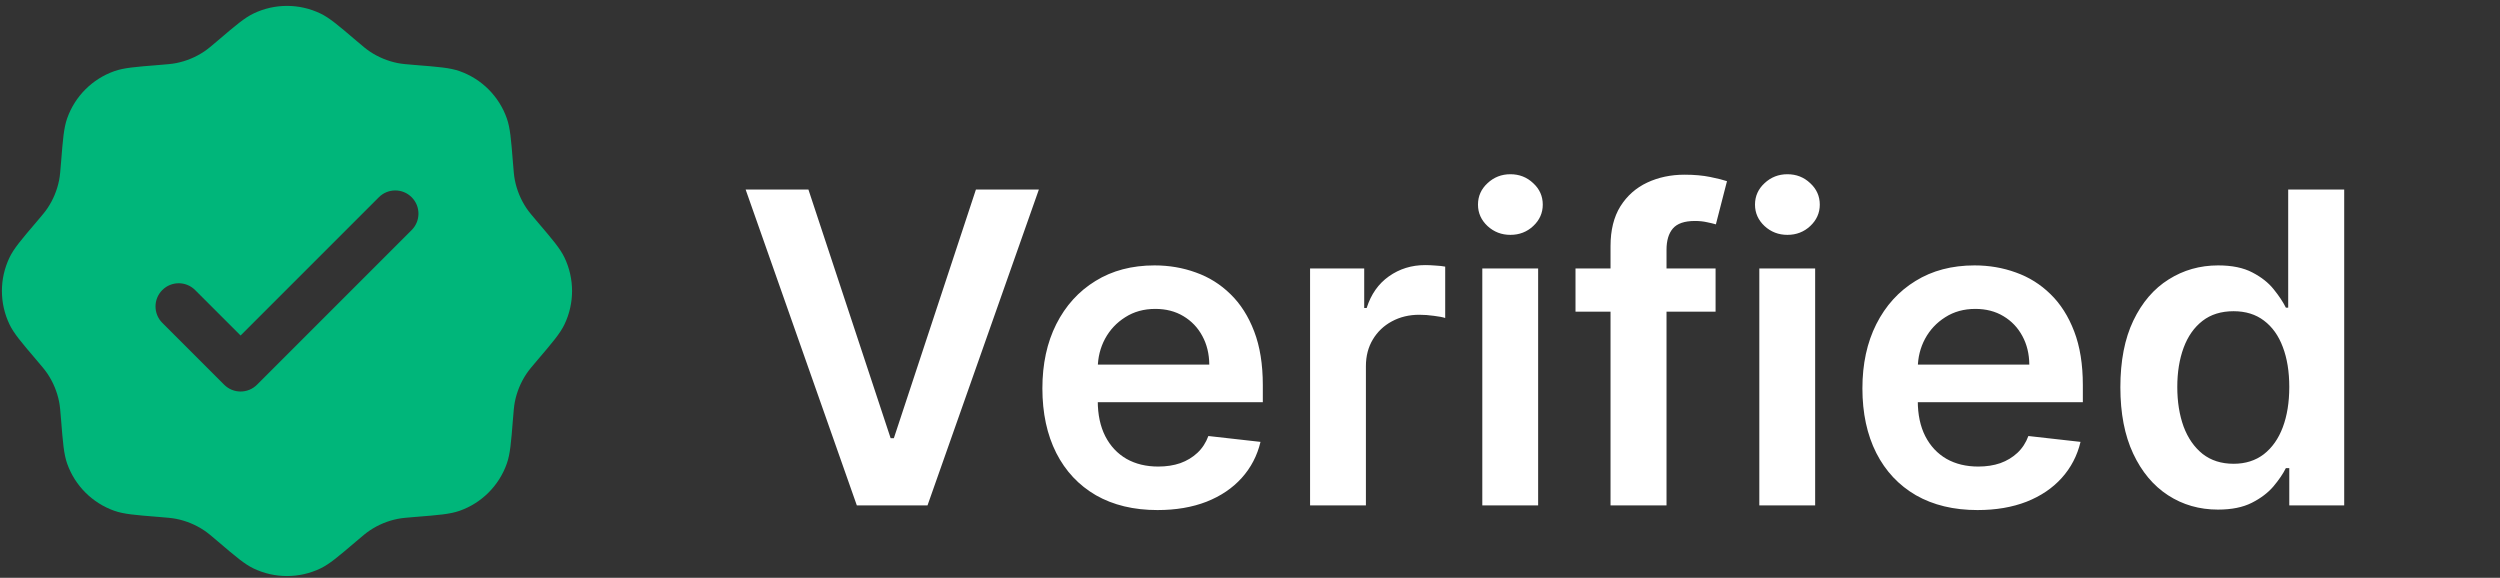
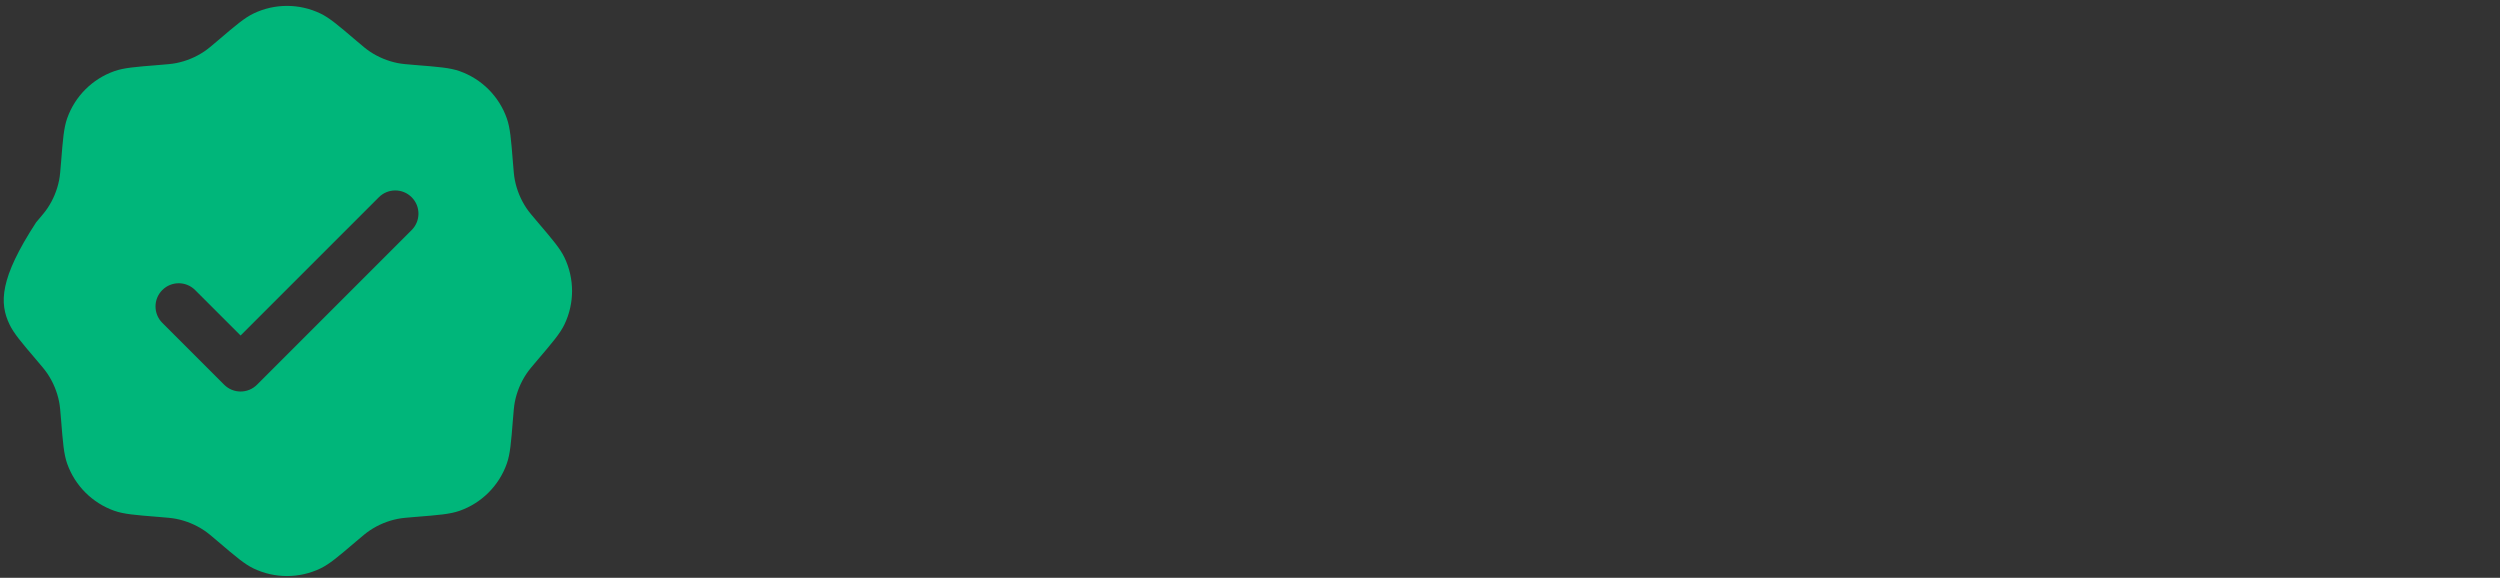
<svg xmlns="http://www.w3.org/2000/svg" width="212" height="49" viewBox="0 0 212 49" fill="none">
  <rect x="0" y="0" width="212" height="49" fill="#333333" stroke="none" />
-   <path d="M68.553 16.07L75.525 37.157H75.8L82.759 16.07H88.097L78.652 42.86H72.66L63.229 16.07H68.553ZM98.153 43.253C96.138 43.253 94.398 42.834 92.933 41.997C91.477 41.151 90.356 39.956 89.571 38.413C88.787 36.86 88.394 35.033 88.394 32.932C88.394 30.865 88.787 29.051 89.571 27.49C90.365 25.92 91.473 24.699 92.894 23.827C94.316 22.946 95.986 22.506 97.904 22.506C99.143 22.506 100.311 22.706 101.41 23.107C102.518 23.5 103.494 24.11 104.34 24.939C105.195 25.767 105.867 26.823 106.355 28.105C106.843 29.378 107.087 30.895 107.087 32.657V34.109H90.618V30.917H102.548C102.539 30.01 102.343 29.203 101.96 28.497C101.576 27.782 101.039 27.219 100.351 26.809C99.67 26.4 98.877 26.195 97.97 26.195C97.002 26.195 96.151 26.43 95.419 26.901C94.686 27.363 94.115 27.974 93.705 28.732C93.304 29.482 93.099 30.307 93.09 31.205V33.991C93.09 35.16 93.304 36.163 93.731 37C94.159 37.828 94.756 38.465 95.523 38.91C96.291 39.346 97.189 39.564 98.218 39.564C98.907 39.564 99.531 39.468 100.089 39.276C100.647 39.075 101.131 38.783 101.541 38.4C101.951 38.016 102.26 37.541 102.47 36.974L106.891 37.471C106.612 38.639 106.08 39.66 105.295 40.532C104.519 41.395 103.525 42.067 102.313 42.546C101.101 43.017 99.714 43.253 98.153 43.253ZM111.094 42.86V22.767H115.685V26.116H115.894C116.261 24.956 116.889 24.062 117.778 23.434C118.676 22.798 119.701 22.48 120.852 22.48C121.114 22.48 121.406 22.493 121.729 22.519C122.06 22.536 122.335 22.567 122.553 22.61V26.966C122.352 26.897 122.034 26.836 121.598 26.783C121.171 26.722 120.756 26.692 120.355 26.692C119.492 26.692 118.716 26.879 118.027 27.254C117.347 27.62 116.81 28.131 116.418 28.785C116.025 29.439 115.829 30.193 115.829 31.048V42.86H111.094ZM125.699 42.86V22.767H130.434V42.86H125.699ZM128.08 19.916C127.33 19.916 126.684 19.667 126.144 19.17C125.603 18.664 125.333 18.058 125.333 17.352C125.333 16.637 125.603 16.03 126.144 15.533C126.684 15.027 127.33 14.775 128.08 14.775C128.839 14.775 129.484 15.027 130.016 15.533C130.557 16.03 130.827 16.637 130.827 17.352C130.827 18.058 130.557 18.664 130.016 19.17C129.484 19.667 128.839 19.916 128.08 19.916ZM145.481 22.767V26.43H133.603V22.767H145.481ZM136.573 42.86V20.87C136.573 19.519 136.852 18.394 137.41 17.495C137.977 16.597 138.736 15.926 139.686 15.481C140.637 15.036 141.692 14.814 142.852 14.814C143.672 14.814 144.4 14.879 145.037 15.01C145.673 15.141 146.144 15.259 146.449 15.363L145.507 19.026C145.307 18.965 145.054 18.904 144.749 18.843C144.444 18.773 144.103 18.738 143.728 18.738C142.848 18.738 142.224 18.952 141.858 19.379C141.5 19.798 141.321 20.4 141.321 21.184V42.86H136.573ZM149.19 42.86V22.767H153.925V42.86H149.19ZM151.571 19.916C150.821 19.916 150.175 19.667 149.635 19.17C149.094 18.664 148.824 18.058 148.824 17.352C148.824 16.637 149.094 16.03 149.635 15.533C150.175 15.027 150.821 14.775 151.571 14.775C152.329 14.775 152.975 15.027 153.507 15.533C154.047 16.03 154.318 16.637 154.318 17.352C154.318 18.058 154.047 18.664 153.507 19.17C152.975 19.667 152.329 19.916 151.571 19.916ZM167.69 43.253C165.676 43.253 163.936 42.834 162.471 41.997C161.014 41.151 159.894 39.956 159.109 38.413C158.324 36.86 157.932 35.033 157.932 32.932C157.932 30.865 158.324 29.051 159.109 27.49C159.902 25.92 161.01 24.699 162.432 23.827C163.853 22.946 165.523 22.506 167.442 22.506C168.68 22.506 169.849 22.706 170.948 23.107C172.055 23.5 173.032 24.11 173.878 24.939C174.732 25.767 175.404 26.823 175.892 28.105C176.381 29.378 176.625 30.895 176.625 32.657V34.109H160.155V30.917H172.086C172.077 30.01 171.881 29.203 171.497 28.497C171.113 27.782 170.577 27.219 169.888 26.809C169.208 26.4 168.414 26.195 167.507 26.195C166.539 26.195 165.689 26.43 164.956 26.901C164.224 27.363 163.652 27.974 163.243 28.732C162.841 29.482 162.636 30.307 162.628 31.205V33.991C162.628 35.16 162.841 36.163 163.269 37C163.696 37.828 164.293 38.465 165.061 38.91C165.828 39.346 166.727 39.564 167.756 39.564C168.445 39.564 169.068 39.468 169.626 39.276C170.184 39.075 170.668 38.783 171.078 38.4C171.488 38.016 171.798 37.541 172.007 36.974L176.429 37.471C176.15 38.639 175.618 39.66 174.833 40.532C174.057 41.395 173.062 42.067 171.85 42.546C170.638 43.017 169.251 43.253 167.69 43.253ZM188.087 43.214C186.509 43.214 185.096 42.808 183.849 41.997C182.602 41.186 181.617 40.009 180.893 38.465C180.169 36.921 179.807 35.046 179.807 32.84C179.807 30.607 180.173 28.724 180.906 27.189C181.647 25.645 182.646 24.481 183.901 23.696C185.157 22.902 186.557 22.506 188.101 22.506C189.278 22.506 190.246 22.706 191.005 23.107C191.763 23.5 192.365 23.975 192.81 24.533C193.255 25.083 193.599 25.602 193.843 26.09H194.039V16.07H198.788V42.86H194.131V39.695H193.843C193.599 40.183 193.246 40.702 192.784 41.251C192.321 41.792 191.711 42.254 190.952 42.638C190.194 43.022 189.239 43.214 188.087 43.214ZM189.409 39.328C190.412 39.328 191.266 39.058 191.973 38.517C192.679 37.968 193.215 37.205 193.582 36.228C193.948 35.251 194.131 34.113 194.131 32.814C194.131 31.514 193.948 30.385 193.582 29.426C193.224 28.466 192.692 27.721 191.986 27.189C191.288 26.657 190.429 26.391 189.409 26.391C188.353 26.391 187.473 26.666 186.766 27.215C186.06 27.764 185.528 28.523 185.17 29.491C184.813 30.459 184.634 31.567 184.634 32.814C184.634 34.07 184.813 35.19 185.17 36.176C185.537 37.153 186.073 37.924 186.779 38.491C187.494 39.049 188.371 39.328 189.409 39.328Z" fill="white" />
-   <path fill-rule="evenodd" clip-rule="evenodd" d="M18.516 3.402C17.928 3.903 17.633 4.154 17.319 4.365C16.598 4.848 15.789 5.183 14.938 5.351C14.566 5.424 14.181 5.455 13.41 5.517C11.473 5.671 10.504 5.749 9.696 6.034C7.827 6.694 6.356 8.165 5.696 10.034C5.411 10.842 5.333 11.81 5.179 13.748C5.117 14.519 5.087 14.904 5.013 15.276C4.845 16.127 4.51 16.936 4.027 17.657C3.816 17.971 3.565 18.265 3.064 18.854C1.803 20.333 1.173 21.073 0.803 21.846C-0.052 23.635 -0.052 25.714 0.803 27.503C1.173 28.276 1.803 29.015 3.064 30.495C3.565 31.083 3.816 31.378 4.027 31.692C4.51 32.413 4.845 33.222 5.013 34.073C5.087 34.444 5.117 34.83 5.179 35.601C5.333 37.538 5.411 38.507 5.696 39.315C6.356 41.184 7.827 42.655 9.696 43.315C10.504 43.6 11.473 43.677 13.41 43.832C14.181 43.894 14.566 43.925 14.938 43.998C15.789 44.166 16.598 44.501 17.319 44.984C17.633 45.195 17.928 45.446 18.516 45.947C19.995 47.208 20.735 47.838 21.508 48.208C23.297 49.062 25.376 49.062 27.165 48.208C27.938 47.838 28.677 47.208 30.157 45.947C30.745 45.446 31.04 45.195 31.354 44.984C32.075 44.501 32.884 44.166 33.735 43.998C34.107 43.925 34.492 43.894 35.263 43.832C37.2 43.677 38.169 43.6 38.977 43.315C40.846 42.655 42.317 41.184 42.977 39.315C43.262 38.507 43.34 37.538 43.494 35.601C43.556 34.83 43.587 34.444 43.66 34.073C43.828 33.222 44.163 32.413 44.646 31.692C44.857 31.378 45.108 31.083 45.609 30.495C46.87 29.015 47.5 28.276 47.87 27.503C48.725 25.714 48.725 23.635 47.87 21.846C47.5 21.073 46.87 20.333 45.609 18.854C45.108 18.265 44.857 17.971 44.646 17.657C44.163 16.936 43.828 16.127 43.66 15.276C43.587 14.904 43.556 14.519 43.494 13.748C43.34 11.81 43.262 10.842 42.977 10.034C42.317 8.165 40.846 6.694 38.977 6.034C38.169 5.749 37.2 5.671 35.263 5.517C34.492 5.455 34.107 5.424 33.735 5.351C32.884 5.183 32.075 4.848 31.354 4.365C31.04 4.154 30.745 3.903 30.157 3.402C28.677 2.141 27.938 1.511 27.165 1.141C25.376 0.286 23.297 0.286 21.508 1.141C20.735 1.511 19.995 2.141 18.516 3.402ZM34.909 19.509C35.678 18.74 35.678 17.495 34.909 16.726C34.141 15.958 32.895 15.958 32.127 16.726L20.402 28.451L16.546 24.596C15.778 23.828 14.532 23.828 13.764 24.596C12.995 25.364 12.995 26.61 13.764 27.379L19.01 32.625C19.779 33.393 21.024 33.393 21.793 32.625L34.909 19.509Z" fill="#00B67A" />
+   <path fill-rule="evenodd" clip-rule="evenodd" d="M18.516 3.402C17.928 3.903 17.633 4.154 17.319 4.365C16.598 4.848 15.789 5.183 14.938 5.351C14.566 5.424 14.181 5.455 13.41 5.517C11.473 5.671 10.504 5.749 9.696 6.034C7.827 6.694 6.356 8.165 5.696 10.034C5.411 10.842 5.333 11.81 5.179 13.748C5.117 14.519 5.087 14.904 5.013 15.276C4.845 16.127 4.51 16.936 4.027 17.657C3.816 17.971 3.565 18.265 3.064 18.854C-0.052 23.635 -0.052 25.714 0.803 27.503C1.173 28.276 1.803 29.015 3.064 30.495C3.565 31.083 3.816 31.378 4.027 31.692C4.51 32.413 4.845 33.222 5.013 34.073C5.087 34.444 5.117 34.83 5.179 35.601C5.333 37.538 5.411 38.507 5.696 39.315C6.356 41.184 7.827 42.655 9.696 43.315C10.504 43.6 11.473 43.677 13.41 43.832C14.181 43.894 14.566 43.925 14.938 43.998C15.789 44.166 16.598 44.501 17.319 44.984C17.633 45.195 17.928 45.446 18.516 45.947C19.995 47.208 20.735 47.838 21.508 48.208C23.297 49.062 25.376 49.062 27.165 48.208C27.938 47.838 28.677 47.208 30.157 45.947C30.745 45.446 31.04 45.195 31.354 44.984C32.075 44.501 32.884 44.166 33.735 43.998C34.107 43.925 34.492 43.894 35.263 43.832C37.2 43.677 38.169 43.6 38.977 43.315C40.846 42.655 42.317 41.184 42.977 39.315C43.262 38.507 43.34 37.538 43.494 35.601C43.556 34.83 43.587 34.444 43.66 34.073C43.828 33.222 44.163 32.413 44.646 31.692C44.857 31.378 45.108 31.083 45.609 30.495C46.87 29.015 47.5 28.276 47.87 27.503C48.725 25.714 48.725 23.635 47.87 21.846C47.5 21.073 46.87 20.333 45.609 18.854C45.108 18.265 44.857 17.971 44.646 17.657C44.163 16.936 43.828 16.127 43.66 15.276C43.587 14.904 43.556 14.519 43.494 13.748C43.34 11.81 43.262 10.842 42.977 10.034C42.317 8.165 40.846 6.694 38.977 6.034C38.169 5.749 37.2 5.671 35.263 5.517C34.492 5.455 34.107 5.424 33.735 5.351C32.884 5.183 32.075 4.848 31.354 4.365C31.04 4.154 30.745 3.903 30.157 3.402C28.677 2.141 27.938 1.511 27.165 1.141C25.376 0.286 23.297 0.286 21.508 1.141C20.735 1.511 19.995 2.141 18.516 3.402ZM34.909 19.509C35.678 18.74 35.678 17.495 34.909 16.726C34.141 15.958 32.895 15.958 32.127 16.726L20.402 28.451L16.546 24.596C15.778 23.828 14.532 23.828 13.764 24.596C12.995 25.364 12.995 26.61 13.764 27.379L19.01 32.625C19.779 33.393 21.024 33.393 21.793 32.625L34.909 19.509Z" fill="#00B67A" />
</svg>